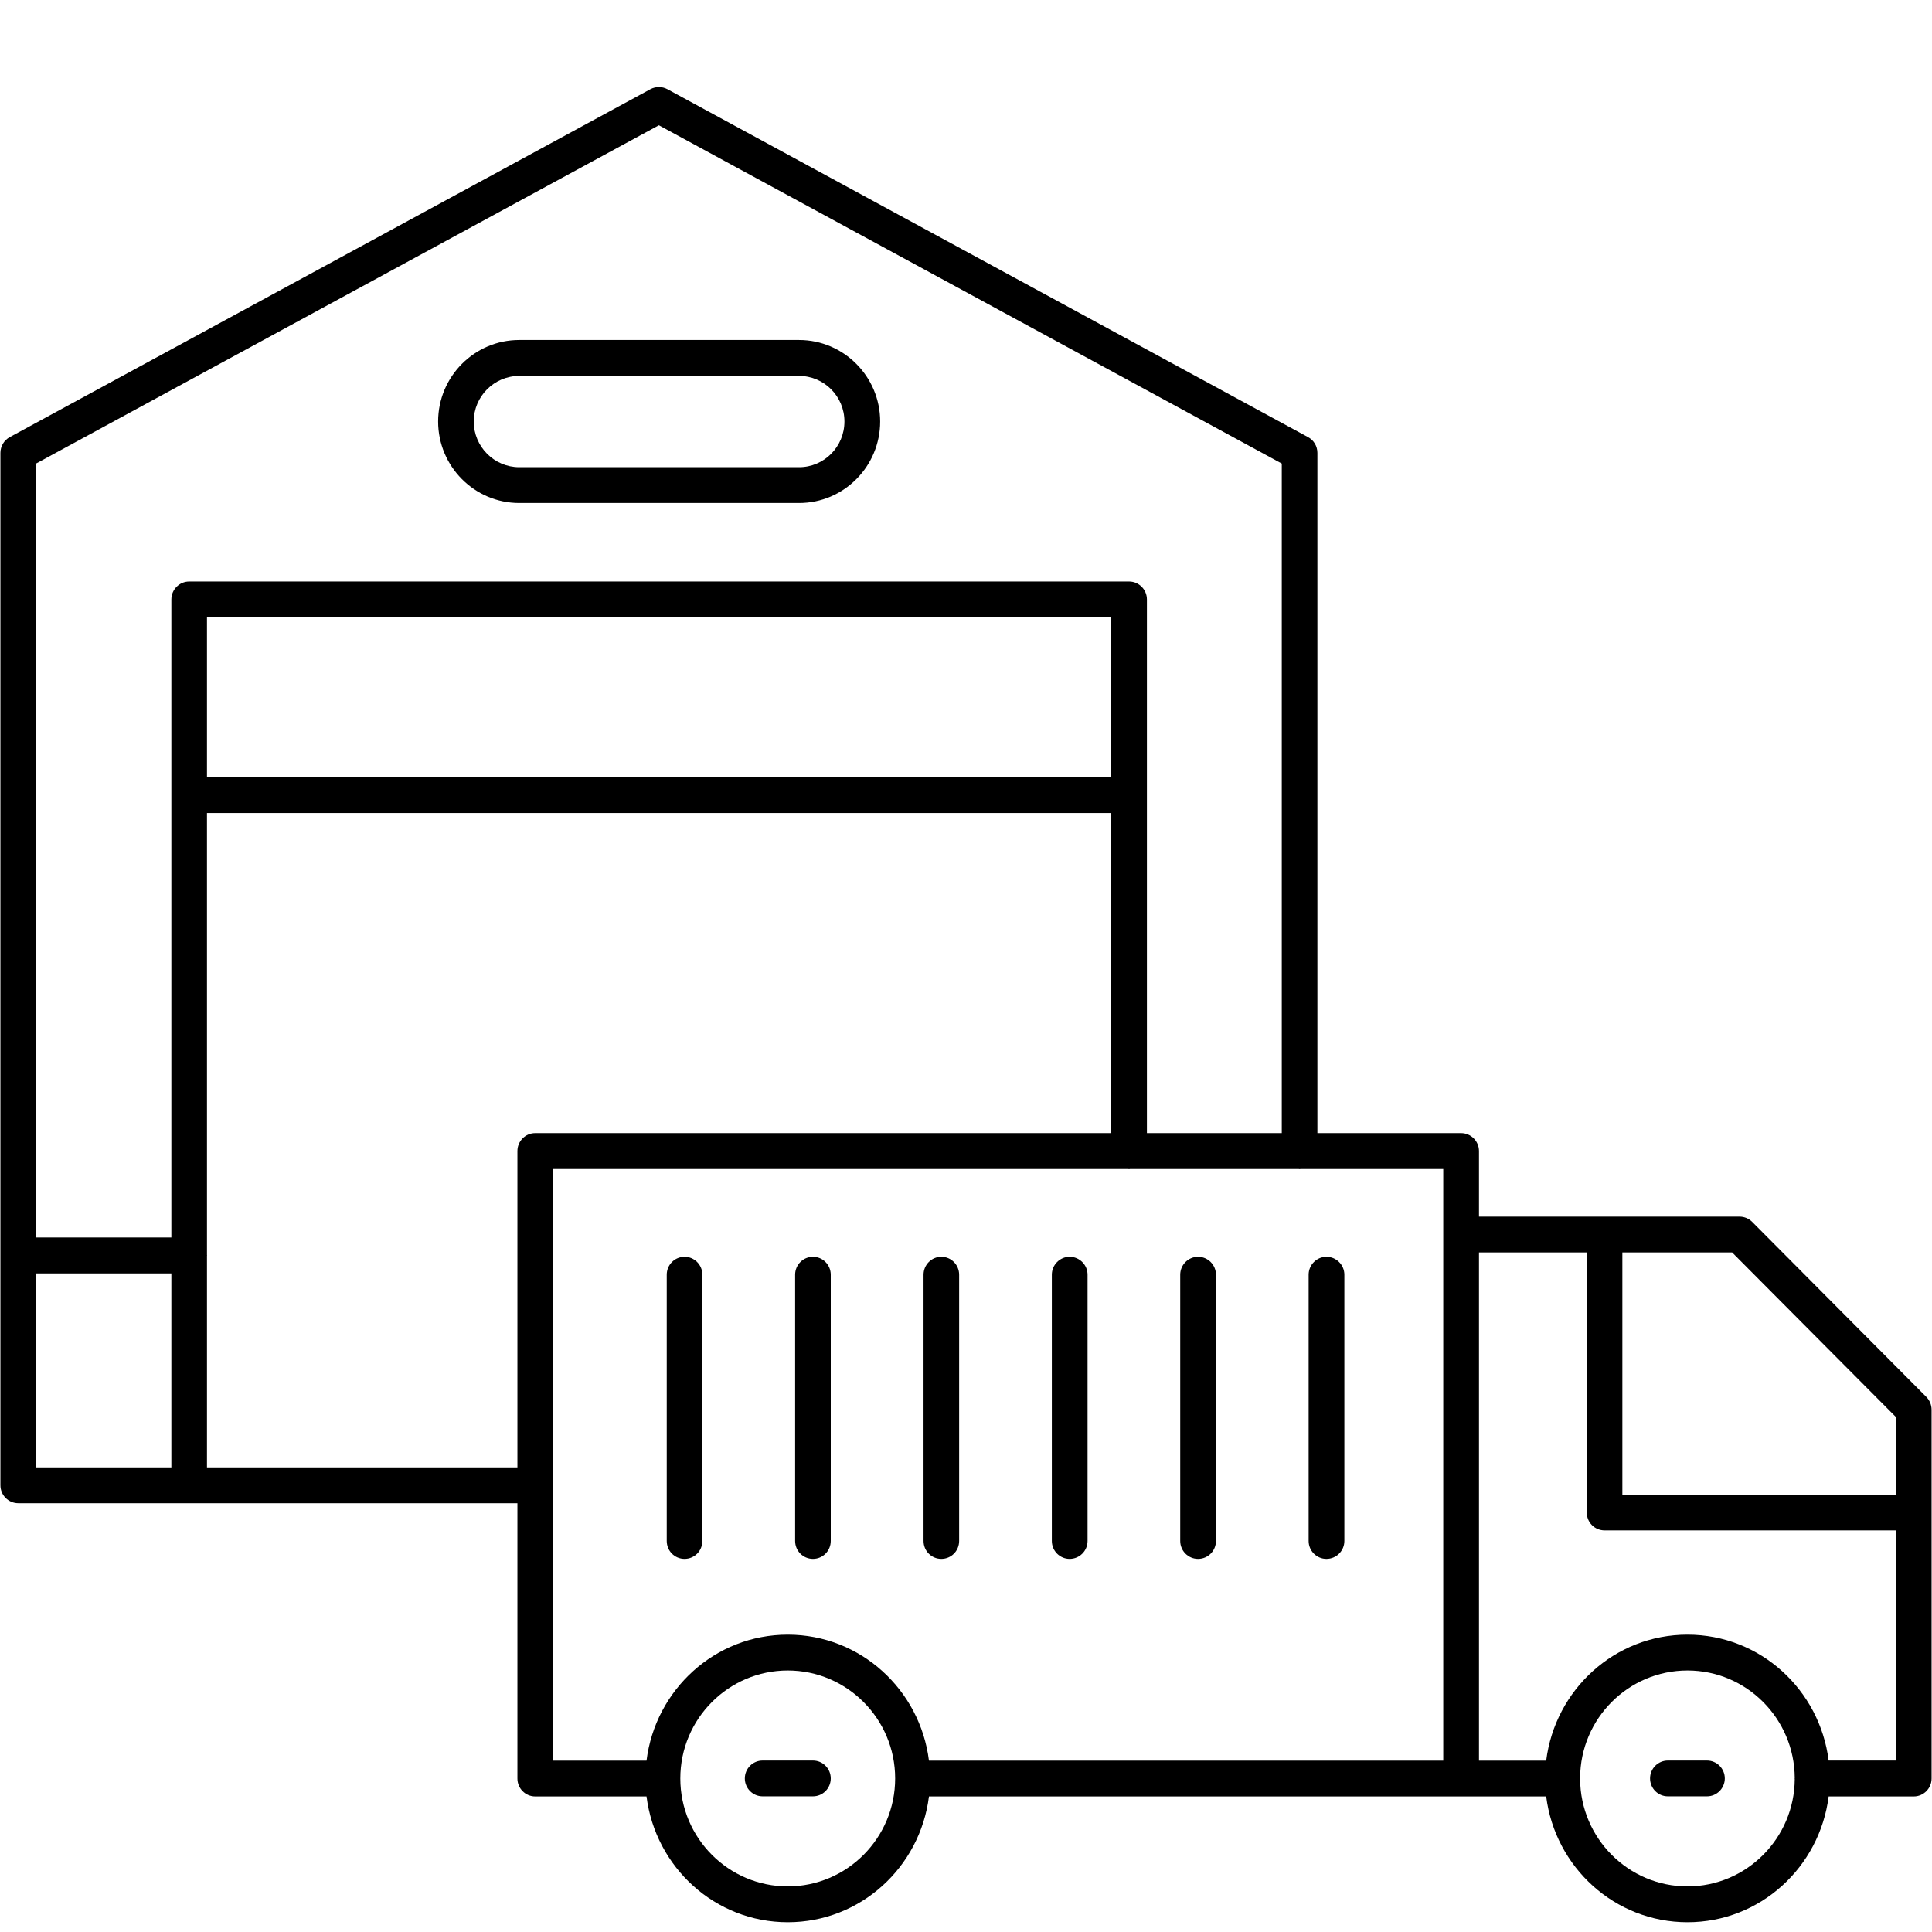
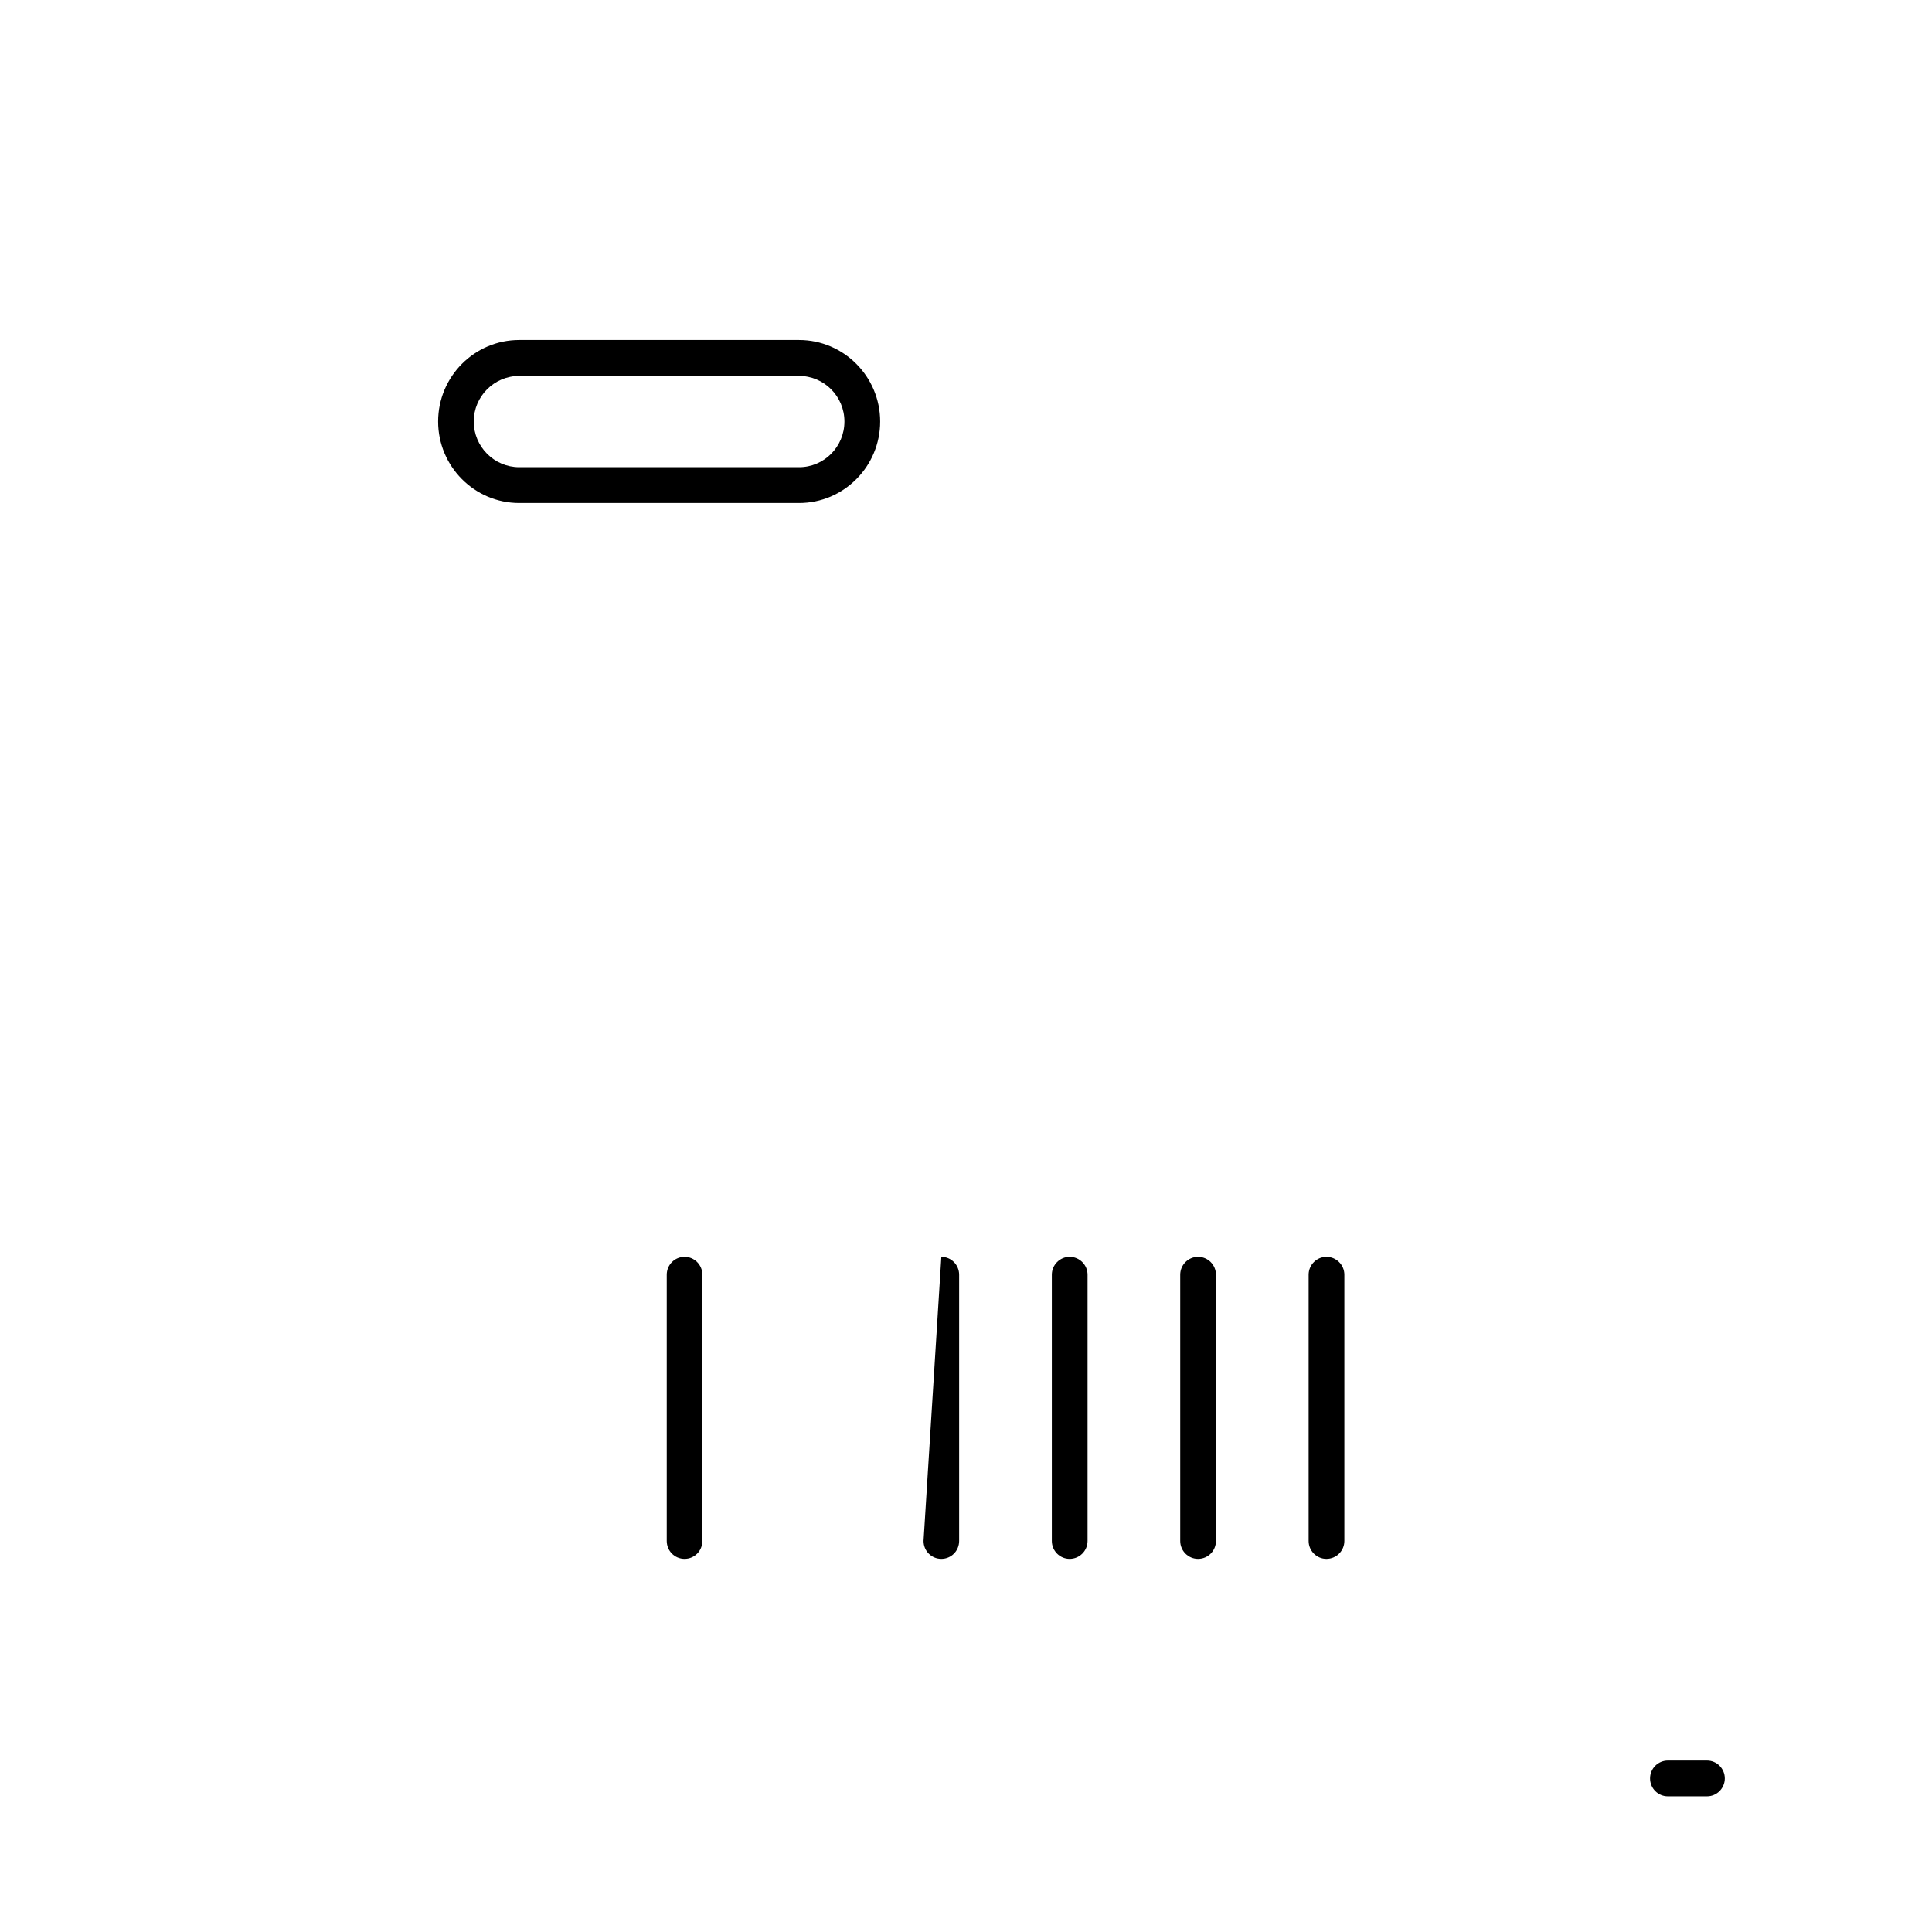
<svg xmlns="http://www.w3.org/2000/svg" width="100" zoomAndPan="magnify" viewBox="0 0 75 75" height="100" preserveAspectRatio="xMidYMid meet" version="1.2">
  <defs>
    <clipPath id="b8554f7d81">
      <path d="M 0 3.375 L 75 3.375 L 75 74.625 L 0 74.625 Z M 0 3.375 " />
    </clipPath>
  </defs>
  <g id="d2e71984fb">
    <path style=" stroke:none;fill-rule:nonzero;fill:#000000;fill-opacity:1;" d="M 26.574 60.516 C 26.957 60.516 27.266 60.207 27.266 59.82 L 27.266 49.484 C 27.266 49.102 26.957 48.789 26.574 48.789 C 26.191 48.789 25.883 49.102 25.883 49.484 L 25.883 59.82 C 25.883 60.207 26.191 60.516 26.574 60.516 Z M 26.574 60.516 " />
-     <path style=" stroke:none;fill-rule:nonzero;fill:#000000;fill-opacity:1;" d="M 31.559 60.516 C 31.941 60.516 32.25 60.207 32.25 59.82 L 32.25 49.484 C 32.25 49.102 31.941 48.789 31.559 48.789 C 31.176 48.789 30.867 49.102 30.867 49.484 L 30.867 59.82 C 30.867 60.207 31.176 60.516 31.559 60.516 Z M 31.559 60.516 " />
-     <path style=" stroke:none;fill-rule:nonzero;fill:#000000;fill-opacity:1;" d="M 36.543 60.516 C 36.926 60.516 37.234 60.207 37.234 59.82 L 37.234 49.484 C 37.234 49.102 36.926 48.789 36.543 48.789 C 36.16 48.789 35.852 49.102 35.852 49.484 L 35.852 59.82 C 35.852 60.207 36.16 60.516 36.543 60.516 Z M 36.543 60.516 " />
+     <path style=" stroke:none;fill-rule:nonzero;fill:#000000;fill-opacity:1;" d="M 36.543 60.516 C 36.926 60.516 37.234 60.207 37.234 59.82 L 37.234 49.484 C 37.234 49.102 36.926 48.789 36.543 48.789 L 35.852 59.82 C 35.852 60.207 36.16 60.516 36.543 60.516 Z M 36.543 60.516 " />
    <path style=" stroke:none;fill-rule:nonzero;fill:#000000;fill-opacity:1;" d="M 41.523 60.516 C 41.906 60.516 42.219 60.207 42.219 59.82 L 42.219 49.484 C 42.219 49.102 41.906 48.789 41.523 48.789 C 41.145 48.789 40.832 49.102 40.832 49.484 L 40.832 59.82 C 40.832 60.207 41.145 60.516 41.523 60.516 Z M 41.523 60.516 " />
    <path style=" stroke:none;fill-rule:nonzero;fill:#000000;fill-opacity:1;" d="M 46.508 60.516 C 46.891 60.516 47.203 60.207 47.203 59.82 L 47.203 49.484 C 47.203 49.102 46.891 48.789 46.508 48.789 C 46.129 48.789 45.816 49.102 45.816 49.484 L 45.816 59.82 C 45.816 60.207 46.129 60.516 46.508 60.516 Z M 46.508 60.516 " />
    <path style=" stroke:none;fill-rule:nonzero;fill:#000000;fill-opacity:1;" d="M 51.492 60.516 C 51.875 60.516 52.188 60.207 52.188 59.82 L 52.188 49.484 C 52.188 49.102 51.875 48.789 51.492 48.789 C 51.113 48.789 50.801 49.102 50.801 49.484 L 50.801 59.82 C 50.801 60.207 51.113 60.516 51.492 60.516 Z M 51.492 60.516 " />
    <g clip-rule="nonzero" clip-path="url(#b8554f7d81)">
-       <path style=" stroke:none;fill-rule:nonzero;fill:#000000;fill-opacity:1;" d="M 68.02 47.434 C 67.891 47.305 67.715 47.23 67.531 47.23 L 57.414 47.23 L 57.414 44.684 C 57.414 44.301 57.102 43.988 56.719 43.988 L 51.141 43.988 L 51.141 17.582 C 51.141 17.324 51.004 17.09 50.777 16.969 L 25.906 3.461 C 25.703 3.352 25.457 3.352 25.25 3.461 L 0.379 16.969 C 0.156 17.09 0.016 17.324 0.016 17.582 L 0.016 48.727 C 0.016 48.727 0.016 48.734 0.016 48.738 C 0.016 48.746 0.016 48.746 0.016 48.754 L 0.016 57.66 C 0.016 58.043 0.328 58.355 0.707 58.355 L 20.086 58.355 L 20.086 69.043 C 20.086 69.426 20.395 69.738 20.777 69.738 L 25.098 69.738 C 25.445 72.484 27.758 74.621 30.582 74.621 C 33.406 74.621 35.719 72.484 36.062 69.738 L 60.023 69.738 C 60.367 72.484 62.684 74.621 65.508 74.621 C 68.332 74.621 70.641 72.484 70.988 69.738 L 74.293 69.738 C 74.672 69.738 74.984 69.426 74.984 69.043 L 74.984 54.727 C 74.984 54.539 74.91 54.363 74.781 54.23 Z M 73.602 55.012 L 73.602 58.02 L 62.98 58.02 L 62.98 48.621 L 67.242 48.621 Z M 25.578 4.863 L 49.758 17.996 L 49.758 43.988 L 44.523 43.988 L 44.523 23.27 C 44.523 22.887 44.211 22.574 43.832 22.574 L 7.344 22.574 C 6.965 22.574 6.652 22.887 6.652 23.27 L 6.652 48.039 L 1.398 48.039 L 1.398 17.996 Z M 43.137 30.172 L 8.035 30.172 L 8.035 23.965 L 43.137 23.965 Z M 1.398 49.434 L 6.652 49.434 L 6.652 56.965 L 1.398 56.965 Z M 8.035 56.965 L 8.035 48.75 C 8.035 48.75 8.039 48.742 8.039 48.738 C 8.039 48.73 8.035 48.73 8.035 48.723 L 8.035 31.562 L 43.137 31.562 L 43.137 43.988 L 20.777 43.988 C 20.395 43.988 20.086 44.301 20.086 44.684 L 20.086 56.965 Z M 21.469 57.672 C 21.469 57.672 21.473 57.664 21.473 57.66 C 21.473 57.652 21.469 57.648 21.469 57.645 L 21.469 45.383 L 43.797 45.383 C 43.809 45.383 43.816 45.387 43.828 45.387 C 43.84 45.387 43.852 45.383 43.863 45.383 L 50.418 45.383 C 50.426 45.383 50.438 45.387 50.449 45.387 C 50.461 45.387 50.473 45.383 50.484 45.383 L 56.027 45.383 L 56.027 68.348 L 36.062 68.348 C 35.719 65.598 33.406 63.457 30.582 63.457 C 27.754 63.457 25.441 65.598 25.098 68.348 L 21.469 68.348 Z M 30.582 73.23 C 28.281 73.23 26.41 71.352 26.41 69.039 C 26.41 66.727 28.281 64.848 30.582 64.848 C 32.879 64.848 34.75 66.727 34.75 69.039 C 34.75 71.352 32.879 73.23 30.582 73.23 Z M 65.508 73.23 C 63.215 73.23 61.352 71.363 61.34 69.062 C 61.34 69.059 61.344 69.051 61.344 69.043 C 61.344 69.035 61.34 69.027 61.34 69.02 C 61.348 66.715 63.215 64.848 65.508 64.848 C 67.801 64.848 69.66 66.719 69.672 69.02 C 69.672 69.027 69.668 69.035 69.668 69.043 C 69.668 69.051 69.672 69.055 69.672 69.062 C 69.66 71.363 67.797 73.23 65.508 73.23 Z M 70.988 68.348 C 70.645 65.598 68.332 63.457 65.508 63.457 C 62.68 63.457 60.367 65.598 60.023 68.348 L 57.414 68.348 L 57.414 48.621 L 61.598 48.621 L 61.598 58.715 C 61.598 59.098 61.906 59.41 62.289 59.41 L 73.602 59.41 L 73.602 68.344 L 70.988 68.344 Z M 70.988 68.348 " />
-     </g>
-     <path style=" stroke:none;fill-rule:nonzero;fill:#000000;fill-opacity:1;" d="M 31.559 68.344 L 29.605 68.344 C 29.223 68.344 28.914 68.656 28.914 69.039 C 28.914 69.422 29.223 69.734 29.605 69.734 L 31.559 69.734 C 31.941 69.734 32.25 69.422 32.25 69.039 C 32.25 68.656 31.941 68.344 31.559 68.344 Z M 31.559 68.344 " />
+       </g>
    <path style=" stroke:none;fill-rule:nonzero;fill:#000000;fill-opacity:1;" d="M 66.266 68.344 L 64.746 68.344 C 64.363 68.344 64.055 68.656 64.055 69.039 C 64.055 69.422 64.363 69.734 64.746 69.734 L 66.266 69.734 C 66.645 69.734 66.957 69.422 66.957 69.039 C 66.957 68.656 66.645 68.344 66.266 68.344 Z M 66.266 68.344 " />
    <path style=" stroke:none;fill-rule:nonzero;fill:#000000;fill-opacity:1;" d="M 20.156 19.527 L 31.02 19.527 C 32.758 19.527 34.168 18.105 34.168 16.363 C 34.168 14.621 32.754 13.199 31.02 13.199 L 20.156 13.199 C 18.418 13.199 17.008 14.621 17.008 16.363 C 17.008 18.109 18.422 19.527 20.156 19.527 Z M 20.156 14.594 L 31.02 14.594 C 31.992 14.594 32.781 15.387 32.781 16.363 C 32.781 17.344 31.992 18.137 31.02 18.137 L 20.156 18.137 C 19.184 18.137 18.391 17.34 18.391 16.363 C 18.391 15.387 19.184 14.594 20.156 14.594 Z M 20.156 14.594 " />
  </g>
</svg>